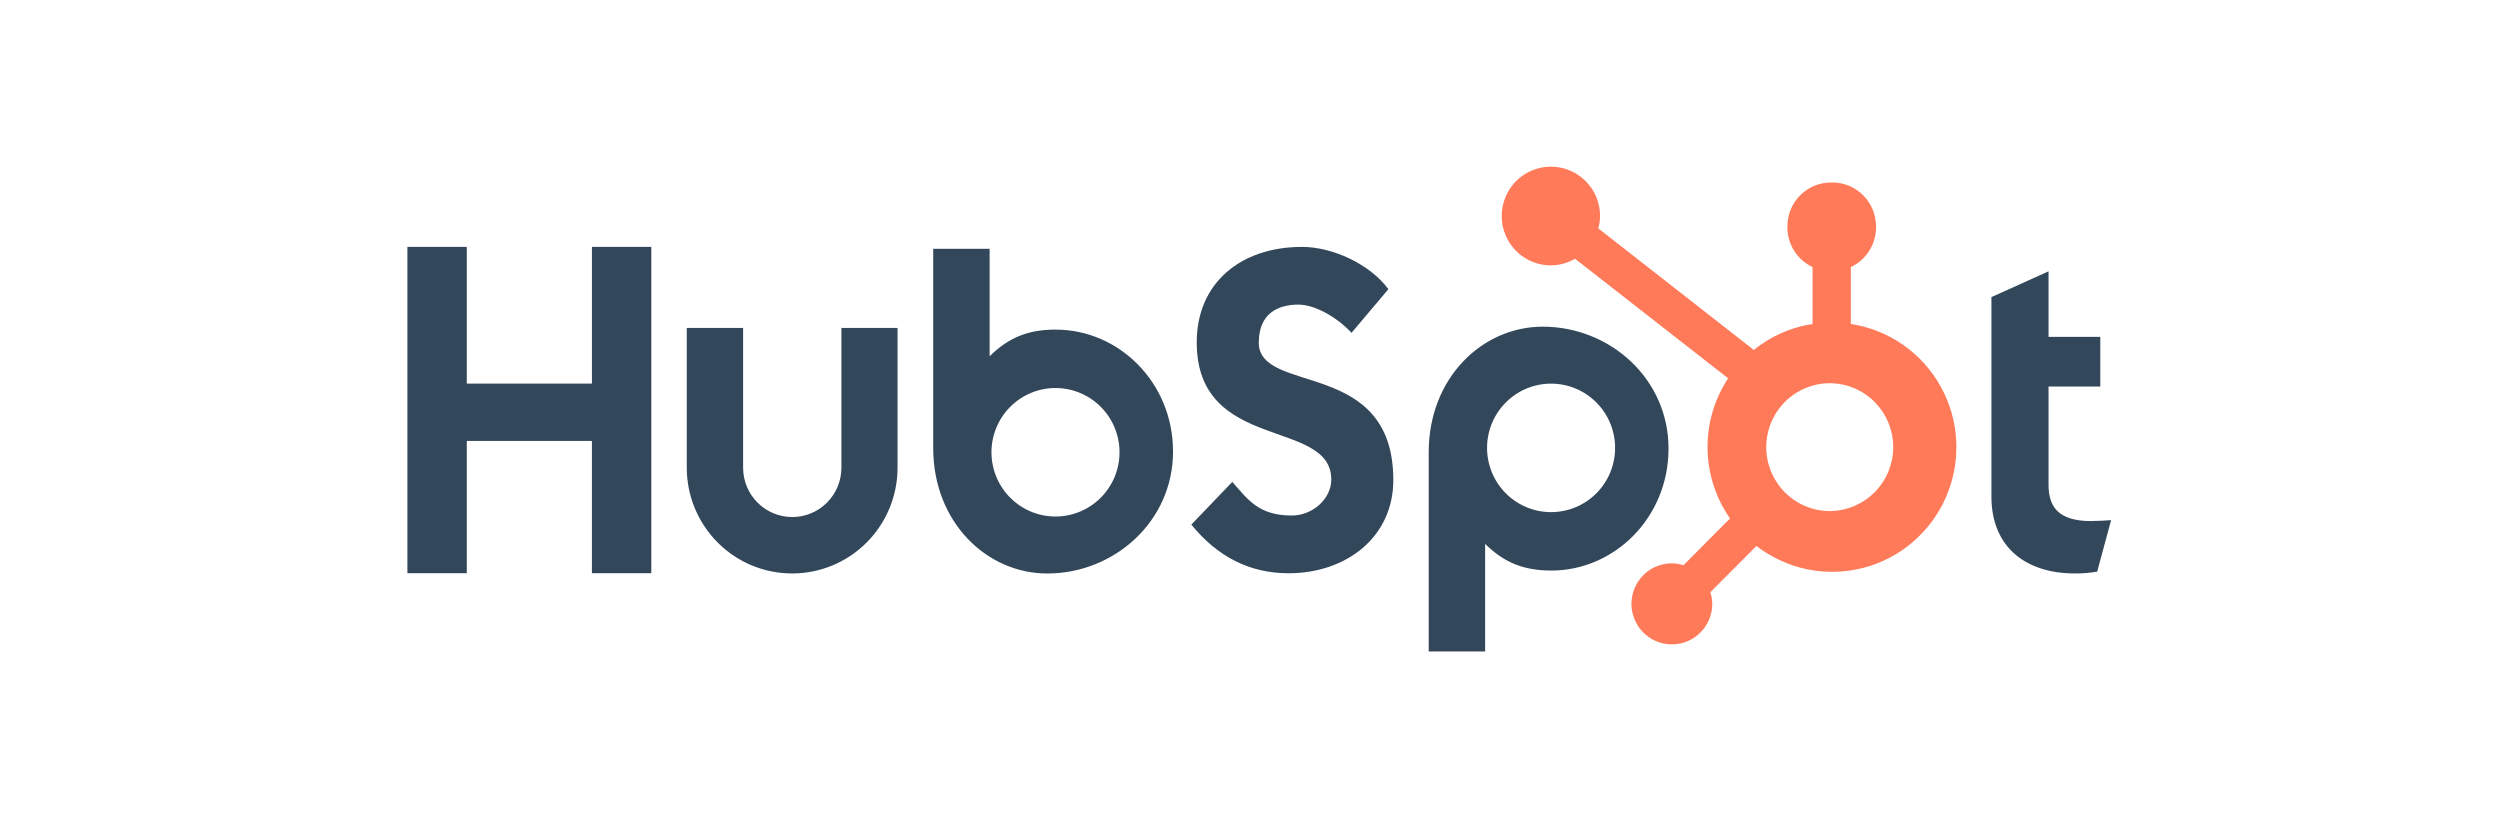
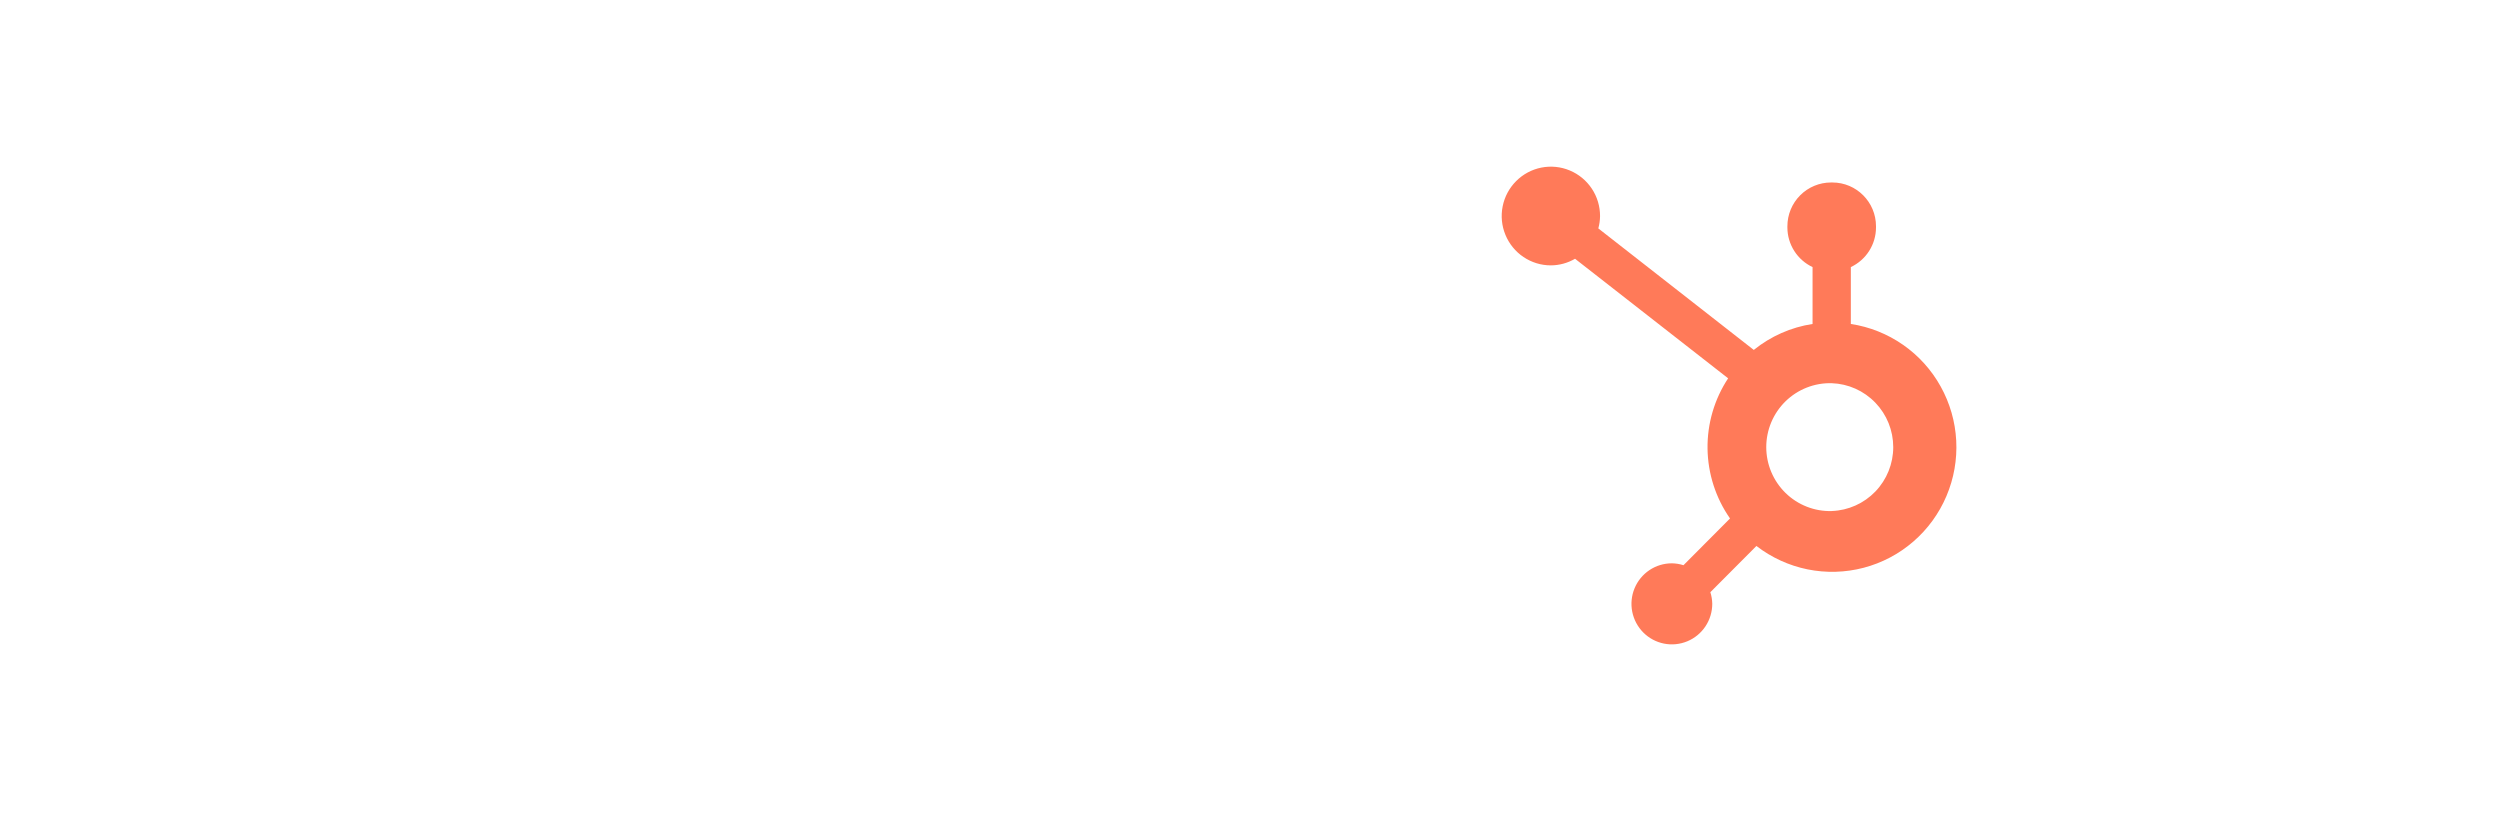
<svg xmlns="http://www.w3.org/2000/svg" width="135" height="45" viewBox="0 0 135 45" fill="none">
  <mask id="mask0_2728_514" style="mask-type:alpha" maskUnits="userSpaceOnUse" x="0" y="0" width="135" height="45">
-     <path d="M135 0H0V45H135V0Z" fill="#C4C4C4" />
-   </mask>
+     </mask>
  <g mask="url(#mask0_2728_514)">
</g>
  <g clip-path="url(#clip0_2728_514)">
-     <path d="M31.964 13.332V20.713H25.206V13.332H22V30.953H25.207V23.811H31.963V30.953H35.171V13.332H31.964ZM45.436 25.257C45.436 25.964 45.156 26.641 44.658 27.14C44.161 27.64 43.486 27.92 42.782 27.92C42.078 27.92 41.403 27.64 40.906 27.14C40.408 26.641 40.128 25.964 40.128 25.257V17.709H37.086V25.257C37.086 26.772 37.686 28.224 38.753 29.295C39.82 30.366 41.267 30.967 42.776 30.967C44.285 30.967 45.733 30.366 46.8 29.295C47.867 28.224 48.467 26.772 48.467 25.257V17.709H45.436V25.257V25.257ZM67.977 18.487C67.977 16.94 68.996 16.449 70.113 16.449C71.014 16.449 72.203 17.137 72.982 17.972L74.974 15.615C73.979 14.265 71.962 13.332 70.31 13.332C67.01 13.332 64.623 15.272 64.623 18.487C64.623 24.453 71.889 22.56 71.889 25.899C71.889 26.929 70.893 27.838 69.752 27.838C67.953 27.838 67.37 26.956 66.544 26.022L64.332 28.329C65.747 30.071 67.491 30.956 69.581 30.956C72.716 30.956 75.239 28.993 75.239 25.924C75.239 19.301 67.971 21.359 67.971 18.487H67.977ZM112.93 28.138C111.132 28.138 110.621 27.357 110.621 26.162V20.871H113.416V18.19H110.621V14.653L107.537 16.043V26.82C107.537 29.576 109.432 30.966 112.031 30.966C112.439 30.973 112.847 30.939 113.248 30.868L114 28.088C113.661 28.111 113.271 28.135 112.93 28.135V28.138ZM57.016 17.797C55.509 17.797 54.457 18.236 53.44 19.237V13.437H50.393V24.188C50.393 28.212 53.292 30.969 56.55 30.969C60.164 30.969 63.344 28.163 63.344 24.385C63.344 20.653 60.418 17.8 57.016 17.8V17.797ZM56.996 27.892C56.542 27.892 56.093 27.802 55.673 27.628C55.254 27.453 54.873 27.198 54.552 26.876C54.231 26.554 53.976 26.171 53.802 25.75C53.629 25.329 53.539 24.878 53.539 24.422C53.539 23.967 53.629 23.516 53.802 23.095C53.976 22.674 54.231 22.291 54.552 21.969C54.873 21.647 55.254 21.392 55.673 21.217C56.093 21.043 56.542 20.953 56.996 20.953C57.913 20.953 58.793 21.319 59.441 21.969C60.09 22.62 60.454 23.502 60.454 24.422C60.454 25.343 60.09 26.225 59.441 26.876C58.793 27.526 57.913 27.892 56.996 27.892V27.892ZM90.101 24.224C90.101 20.439 86.929 17.64 83.308 17.64C80.05 17.64 77.15 20.396 77.15 24.421V35.178H80.197V29.37C81.212 30.369 82.266 30.81 83.771 30.81C87.173 30.81 90.1 27.956 90.1 24.224H90.101ZM87.216 24.186C87.216 25.106 86.852 25.989 86.203 26.639C85.555 27.29 84.675 27.655 83.758 27.655C82.841 27.655 81.962 27.29 81.314 26.639C80.665 25.989 80.301 25.106 80.301 24.186C80.301 23.266 80.665 22.383 81.314 21.733C81.962 21.082 82.841 20.716 83.758 20.716C84.675 20.716 85.555 21.082 86.203 21.733C86.852 22.383 87.216 23.266 87.216 24.186" fill="#33475B" />
    <path d="M99.945 17.494V14.422C100.349 14.232 100.692 13.931 100.933 13.553C101.173 13.176 101.302 12.738 101.304 12.29V12.219C101.304 10.913 100.249 9.854 98.947 9.854H98.876C98.251 9.854 97.652 10.103 97.21 10.546C96.767 10.99 96.519 11.592 96.519 12.219V12.29C96.521 12.738 96.65 13.176 96.891 13.553C97.131 13.931 97.474 14.232 97.878 14.422V17.494C96.716 17.672 95.621 18.156 94.704 18.896L86.309 12.334C86.369 12.117 86.4 11.894 86.403 11.67C86.404 11.143 86.25 10.627 85.959 10.189C85.668 9.75 85.253 9.407 84.768 9.205C84.283 9.002 83.749 8.948 83.234 9.05C82.719 9.152 82.245 9.405 81.873 9.778C81.501 10.15 81.247 10.624 81.144 11.141C81.04 11.658 81.092 12.194 81.293 12.681C81.493 13.169 81.833 13.586 82.269 13.879C82.706 14.173 83.219 14.33 83.744 14.33C84.204 14.328 84.655 14.205 85.052 13.973L93.319 20.429C92.576 21.555 92.189 22.879 92.207 24.229C92.226 25.579 92.649 26.892 93.421 27.997L90.907 30.522C90.704 30.456 90.492 30.422 90.279 30.419C89.847 30.419 89.426 30.548 89.068 30.788C88.709 31.029 88.43 31.371 88.265 31.771C88.1 32.171 88.057 32.611 88.141 33.035C88.226 33.459 88.433 33.849 88.738 34.155C89.043 34.461 89.432 34.67 89.855 34.754C90.278 34.839 90.716 34.795 91.114 34.63C91.513 34.465 91.853 34.184 92.093 33.825C92.333 33.465 92.461 33.042 92.462 32.609C92.459 32.395 92.424 32.183 92.359 31.979L94.847 29.482C95.658 30.108 96.601 30.54 97.604 30.745C98.608 30.949 99.644 30.92 100.635 30.66C101.625 30.401 102.543 29.917 103.318 29.246C104.094 28.575 104.706 27.735 105.107 26.79C105.509 25.845 105.69 24.821 105.636 23.795C105.583 22.769 105.296 21.769 104.797 20.872C104.299 19.974 103.603 19.203 102.762 18.618C101.92 18.032 100.957 17.648 99.945 17.494V17.494ZM98.914 27.597C98.454 27.61 97.996 27.53 97.568 27.362C97.14 27.194 96.749 26.942 96.419 26.62C96.09 26.298 95.828 25.913 95.649 25.488C95.47 25.063 95.378 24.606 95.378 24.145C95.378 23.683 95.47 23.227 95.649 22.801C95.828 22.376 96.09 21.991 96.419 21.67C96.749 21.348 97.14 21.096 97.568 20.928C97.996 20.76 98.454 20.68 98.914 20.693C99.805 20.724 100.649 21.101 101.268 21.745C101.888 22.388 102.234 23.248 102.235 24.142C102.235 25.037 101.89 25.897 101.271 26.541C100.652 27.185 99.808 27.563 98.917 27.595" fill="#FF7A59" />
  </g>
  <defs>
    <clipPath id="clip0_2728_514">
      <rect width="92" height="27" fill="white" transform="translate(22 9)" />
    </clipPath>
  </defs>
</svg>